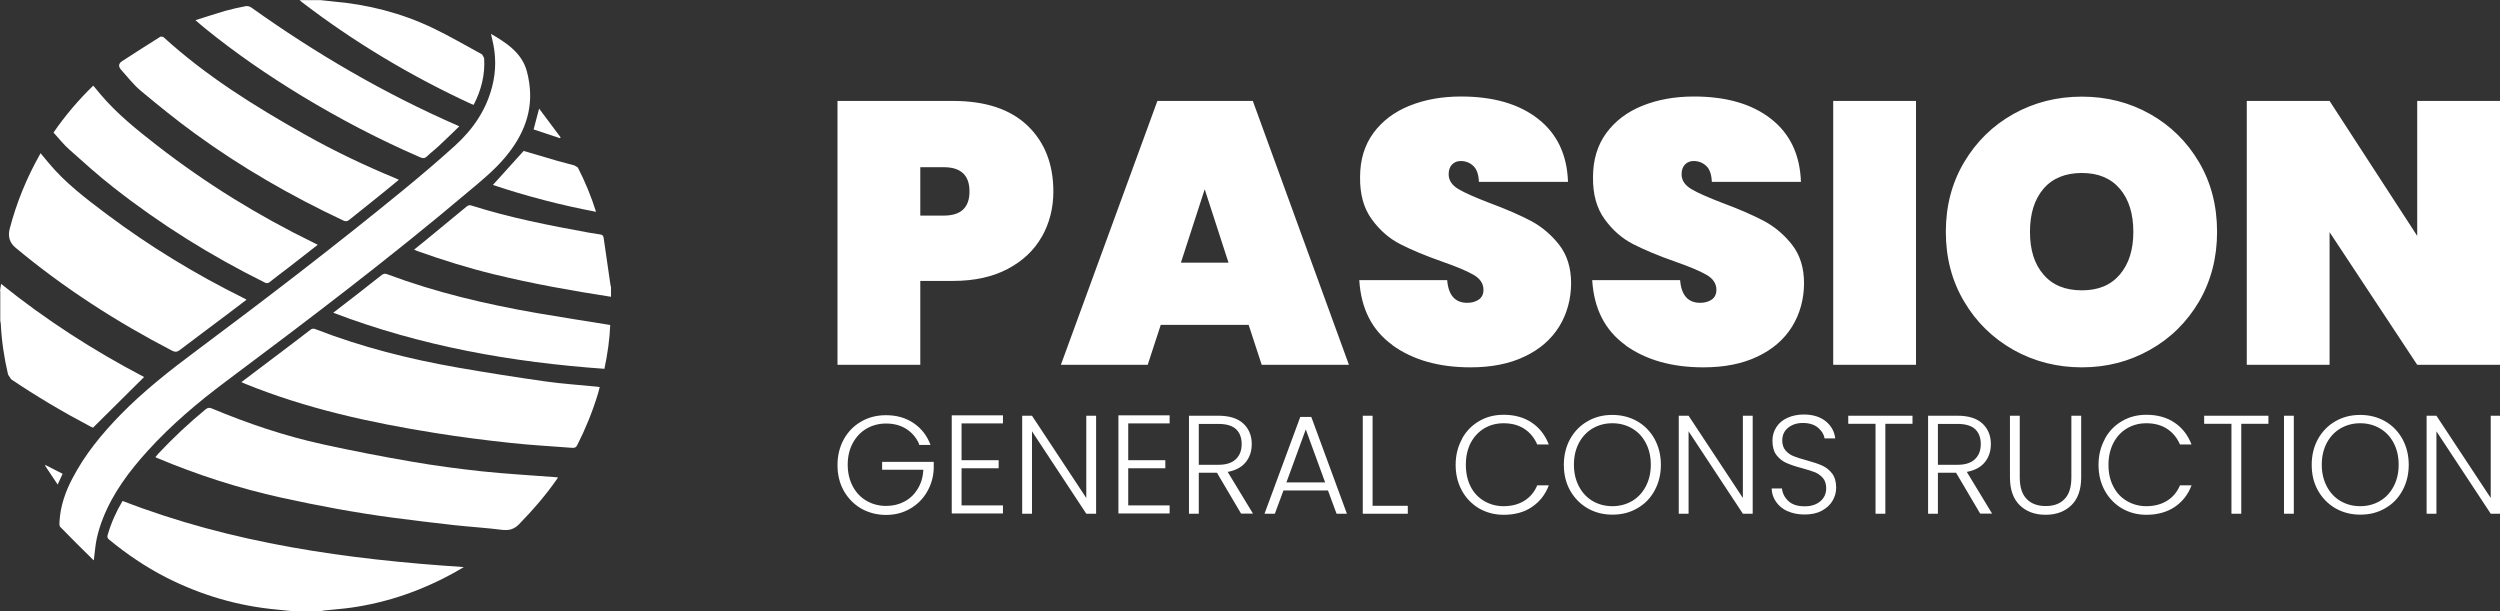
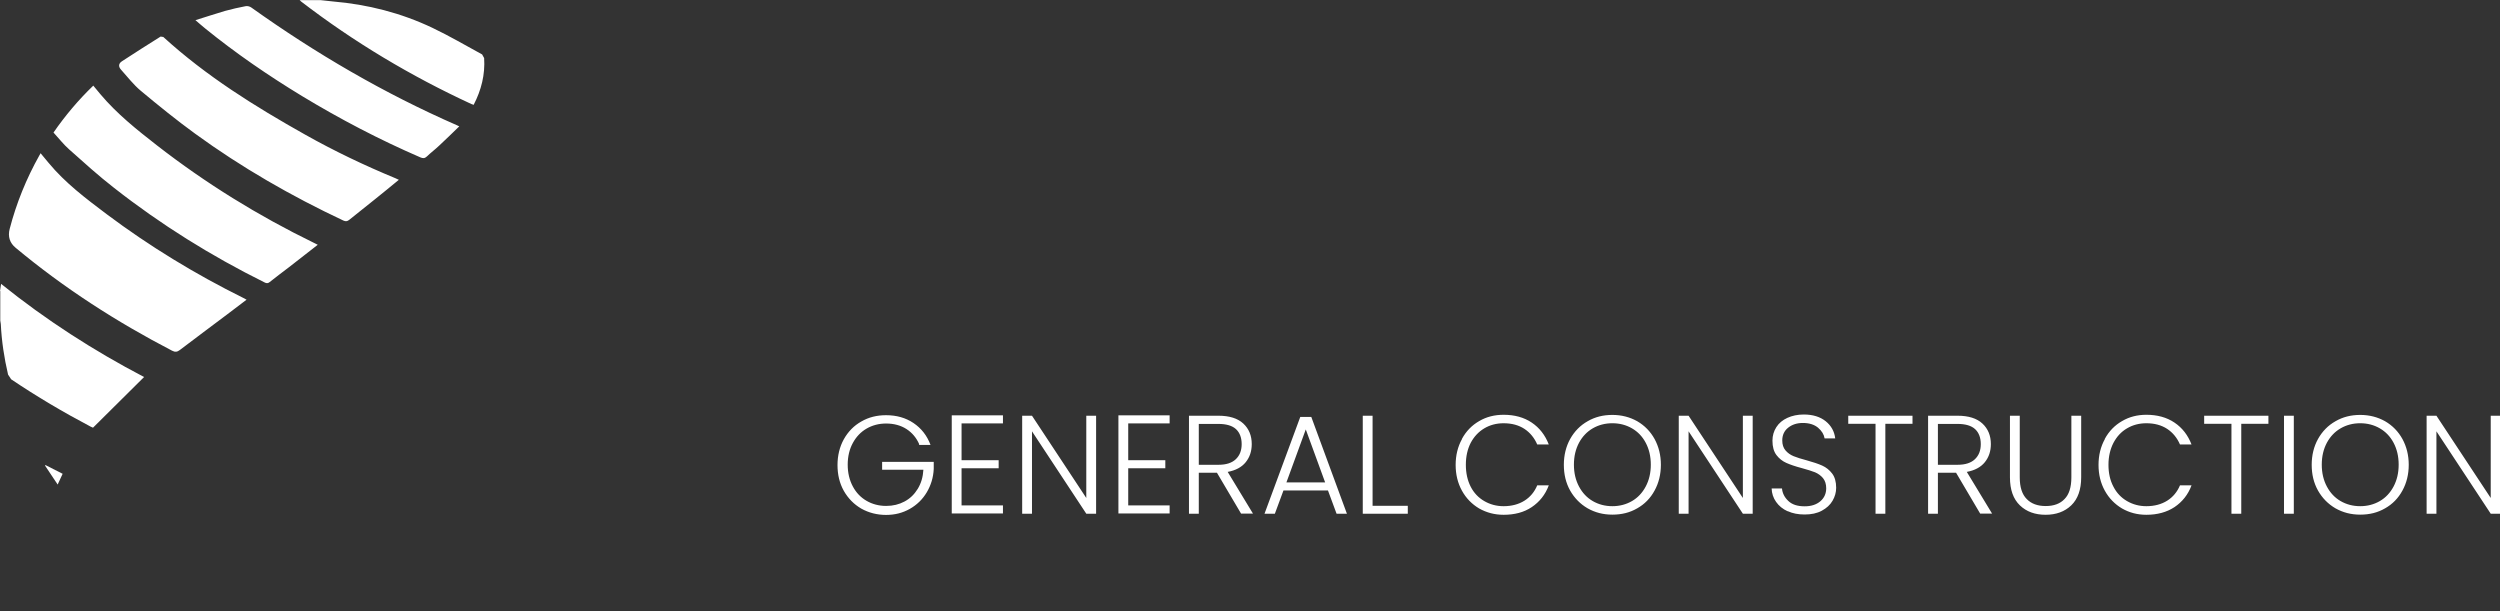
<svg xmlns="http://www.w3.org/2000/svg" id="Layer_2" data-name="Layer 2" viewBox="0 0 186 45.46">
  <rect x="0" y="0" width="186" height="45.46" fill="#333333" stroke="none" />
  <defs>
    <style>      .cls-1 {        fill: #fff;      }    </style>
  </defs>
  <g id="Layer_1-2" data-name="Layer 1">
    <g>
      <g>
-         <path class="cls-1" d="m6.95,41.67c-.85-.84-1.67-1.64-2.47-2.47-.08-.09-.06-.29-.05-.44.07-1.12.43-2.16.95-3.15.92-1.78,2.18-3.31,3.57-4.74,1.73-1.77,3.66-3.29,5.65-4.77,5.19-3.87,10.33-7.81,15.34-11.91,1.33-1.09,2.65-2.21,3.93-3.37,1.32-1.2,2.3-2.63,2.75-4.39.3-1.17.29-2.34,0-3.51-.03-.11-.05-.22-.09-.4.28.17.5.29.71.43.61.4,1.17.84,1.57,1.47.34.53.47,1.12.56,1.72.32,2.12-.42,3.92-1.75,5.52-.82.99-1.82,1.8-2.8,2.62-5.82,4.92-11.89,9.52-17.99,14.08-2.09,1.56-4.08,3.24-5.84,5.18-1.37,1.51-2.59,3.13-3.34,5.05-.19.48-.34.97-.45,1.47-.11.5-.14,1.01-.22,1.62" />
-         <path class="cls-1" d="m21.66,45.46c-.33-.03-.66-.07-.98-.1-2.94-.26-5.71-1.07-8.34-2.41-1.52-.78-2.92-1.73-4.23-2.81-.12-.1-.14-.2-.1-.34.26-.89.63-1.73,1.11-2.53,8.15,3.16,16.68,4.35,25.39,4.92-.24.14-.43.25-.62.36-2.43,1.36-5.02,2.27-7.77,2.66-.66.09-1.33.14-2,.21l-.26.05h-2.2Zm23.8-24.07l-.05-.25c-.17-1.15-.34-2.3-.5-3.45-.02-.17-.11-.23-.27-.25-.27-.04-.55-.08-.82-.13-2.95-.54-5.89-1.11-8.75-2.02-.15-.05-.25-.01-.37.09-.85.71-1.7,1.41-2.56,2.11-.43.36-.87.71-1.33,1.08l.22.1c1.88.67,3.79,1.27,5.73,1.74,2.87.7,5.78,1.22,8.7,1.67v-.68Zm-27.48,7.05l.25.11c4.55,1.85,9.3,2.89,14.12,3.66,1.86.3,3.74.54,5.61.74,1.54.17,3.09.25,4.63.37.18.01.28-.04.36-.21.62-1.22,1.13-2.48,1.53-3.79.05-.17.09-.34.14-.52l-.19-.03c-1.28-.13-2.57-.21-3.84-.39-2.18-.31-4.35-.65-6.52-1.03-3.62-.63-7.17-1.53-10.6-2.86-.14-.06-.25-.05-.38.05-.78.6-1.56,1.2-2.35,1.79-.92.69-1.83,1.38-2.78,2.1m23.54,7.09l-.19-.02c-1.81-.14-3.63-.24-5.44-.43-1.75-.19-3.49-.42-5.22-.72-2.22-.38-4.43-.81-6.62-1.29-2.84-.62-5.59-1.55-8.27-2.67-.19-.08-.31-.06-.47.07-1.24,1.02-2.41,2.12-3.51,3.29l-.22.26.12.06c3,1.26,6.09,2.26,9.27,2.96,2.73.6,5.47,1.11,8.23,1.48,1.53.2,3.07.39,4.61.56,1.19.13,2.38.2,3.56.35.51.06.89-.03,1.27-.42,1.04-1.07,2.02-2.19,2.89-3.46m-16.71-12.27c6.53,2.49,13.27,3.68,20.17,4.17.23-1.1.39-2.19.43-3.26-1.83-.3-3.62-.57-5.41-.88-3.81-.66-7.56-1.54-11.19-2.9-.16-.06-.26-.04-.4.06-.6.48-1.21.95-1.81,1.42-.58.45-1.17.91-1.8,1.39m19.56-7.5c-.37-1.17-.82-2.26-1.36-3.31l-.25-.15c-.44-.13-.89-.23-1.33-.36-.84-.24-1.68-.49-2.45-.72-.78.86-1.53,1.7-2.29,2.53,2.48.83,5.04,1.5,7.68,2m-2.69-5.48l.05-.06c-.52-.7-1.05-1.4-1.6-2.14-.15.55-.28,1.04-.41,1.55.65.22,1.3.43,1.96.65" />
        <path class="cls-1" d="m0,21.66c.02-.17.05-.34.08-.54,3.33,2.68,6.89,4.97,10.64,6.93-1.26,1.25-2.51,2.49-3.8,3.77l-.18-.08c-2.03-1.07-4.01-2.24-5.91-3.52l-.23-.35c-.29-1.24-.48-2.49-.54-3.76l-.04-.26v-2.2ZM22.29,0l.11.11c3.93,3.02,8.17,5.55,12.67,7.63l.17.06c.57-1.1.86-2.25.78-3.48l-.15-.27c-1.23-.67-2.44-1.38-3.7-1.98-2.34-1.11-4.81-1.74-7.39-1.96-.31-.03-.62-.06-.93-.1h-1.57Zm-3.94,22.3l-.26-.14c-3.57-1.77-6.97-3.84-10.16-6.23-1.54-1.16-3.08-2.32-4.32-3.82-.19-.23-.39-.46-.59-.71l-.09.16c-.97,1.73-1.71,3.55-2.21,5.47q-.22.86.45,1.41c3.59,2.99,7.49,5.5,11.63,7.65.23.12.38.1.58-.05,1.18-.9,2.37-1.78,3.55-2.67.46-.35.92-.7,1.41-1.07m11.34-8.92l-.26-.12c-2.3-.95-4.54-2.02-6.71-3.24-3.74-2.1-7.37-4.36-10.56-7.27l-.2-.03c-.96.61-1.93,1.21-2.88,1.84-.26.17-.27.4-.06.63.48.53.92,1.11,1.46,1.56,1.32,1.1,2.65,2.18,4.04,3.19,3.46,2.52,7.17,4.65,11.04,6.47.18.08.29.06.44-.06.63-.51,1.27-1.01,1.9-1.52.59-.47,1.17-.95,1.78-1.45m-6.03,4.83l-.28-.14c-4.15-2.02-8.05-4.43-11.69-7.26-1.49-1.16-2.97-2.34-4.2-3.8-.18-.21-.35-.42-.53-.64-1.11,1.07-2.08,2.22-2.96,3.49.39.42.74.88,1.16,1.25,1.1.98,2.19,1.97,3.35,2.87,3.48,2.73,7.22,5.06,11.19,7.03.15.08.26.08.39-.03.47-.38.95-.73,1.43-1.1.7-.54,1.4-1.09,2.13-1.66m10.54-8.82l-.17-.08c-5.42-2.37-10.49-5.33-15.3-8.76-.11-.08-.29-.13-.43-.1-.51.1-1.02.21-1.52.35-.72.21-1.43.45-2.21.69.29.24.5.44.73.62,2.28,1.85,4.69,3.5,7.19,5.02,2.84,1.72,5.77,3.25,8.82,4.57.19.08.32.08.48-.07.3-.29.64-.54.94-.83.49-.45.96-.92,1.47-1.41M3.39,34.59l-.04.05c.31.46.61.92.94,1.41.14-.3.25-.55.37-.8-.44-.22-.86-.44-1.28-.65" />
      </g>
      <g id="Text_Block" data-name="Text Block">
-         <path class="cls-1" d="m77.51,17.61c-.57,1.01-1.42,1.81-2.54,2.4-1.12.59-2.47.89-4.06.89h-2.44v6.24h-6.16V7.51h8.6c2.4,0,4.25.61,5.53,1.83,1.28,1.22,1.93,2.86,1.93,4.91,0,1.24-.29,2.36-.86,3.37Zm-5.38-3.37c0-1.2-.64-1.8-1.91-1.8h-1.75v3.6h1.75c1.28,0,1.91-.6,1.91-1.8Zm20.77,9.93h-6.54l-.97,2.97h-6.46l7.18-19.63h7.1l7.15,19.63h-6.49l-.97-2.97Zm-1.5-4.63l-1.77-5.46-1.77,5.46h3.55Zm12.21,6.14c-1.53-1.1-2.35-2.71-2.48-4.84h6.54c.09,1.13.59,1.69,1.5,1.69.33,0,.61-.08.85-.24.23-.16.35-.4.35-.73,0-.46-.25-.84-.75-1.12-.5-.29-1.28-.61-2.33-.98-1.26-.44-2.3-.88-3.12-1.3-.82-.42-1.53-1.04-2.12-1.86-.59-.81-.88-1.86-.86-3.13,0-1.28.33-2.36.98-3.26.66-.9,1.55-1.58,2.69-2.04,1.14-.46,2.42-.69,3.84-.69,2.4,0,4.31.55,5.73,1.66s2.16,2.67,2.23,4.69h-6.63c-.02-.55-.16-.95-.42-1.19-.26-.24-.57-.36-.94-.36-.26,0-.47.09-.64.26-.17.18-.25.42-.25.73,0,.44.24.81.73,1.1.49.29,1.27.63,2.34,1.04,1.24.46,2.26.91,3.06,1.33.8.43,1.5,1.02,2.09,1.77.59.76.89,1.71.89,2.86s-.3,2.28-.89,3.23c-.59.95-1.45,1.7-2.58,2.23-1.13.54-2.47.8-4.02.8-2.35,0-4.28-.55-5.81-1.65Zm17.33,0c-1.53-1.1-2.35-2.71-2.48-4.84h6.54c.09,1.13.59,1.69,1.5,1.69.33,0,.61-.08.85-.24.23-.16.35-.4.35-.73,0-.46-.25-.84-.75-1.12-.5-.29-1.28-.61-2.33-.98-1.26-.44-2.3-.88-3.12-1.3-.82-.42-1.53-1.04-2.12-1.86-.59-.81-.88-1.86-.86-3.13,0-1.28.33-2.36.98-3.26.66-.9,1.55-1.58,2.69-2.04,1.14-.46,2.42-.69,3.84-.69,2.4,0,4.31.55,5.73,1.66s2.16,2.67,2.23,4.69h-6.63c-.02-.55-.16-.95-.42-1.19-.26-.24-.57-.36-.94-.36-.26,0-.47.09-.64.26-.17.18-.25.42-.25.73,0,.44.24.81.73,1.1.49.29,1.27.63,2.34,1.04,1.24.46,2.26.91,3.06,1.33.8.43,1.5,1.02,2.09,1.77.59.76.89,1.71.89,2.86s-.3,2.28-.89,3.23c-.59.95-1.45,1.7-2.58,2.23-1.13.54-2.47.8-4.02.8-2.35,0-4.28-.55-5.81-1.65Zm21.61-18.17v19.63h-6.16V7.51h6.16Zm7.25,18.52c-1.54-.87-2.77-2.07-3.67-3.6-.91-1.53-1.36-3.26-1.36-5.18s.45-3.65,1.36-5.18c.91-1.53,2.13-2.73,3.67-3.59,1.54-.86,3.24-1.29,5.09-1.29s3.54.43,5.07,1.29c1.53.86,2.75,2.06,3.65,3.59.9,1.53,1.34,3.26,1.34,5.18s-.45,3.65-1.34,5.18c-.9,1.53-2.12,2.74-3.66,3.6-1.54.87-3.23,1.3-5.06,1.3s-3.54-.43-5.09-1.3Zm7.92-5.61c.67-.79,1-1.84,1-3.17s-.33-2.42-1-3.2c-.67-.79-1.61-1.18-2.83-1.18s-2.19.39-2.86,1.18c-.67.79-1,1.85-1,3.2s.33,2.39,1,3.17c.67.79,1.62,1.18,2.86,1.18s2.16-.39,2.83-1.18Zm28.28,6.72h-6.16l-6.52-9.87v9.87h-6.16V7.51h6.16l6.52,10.04V7.51h6.16v19.63Z" />
        <path class="cls-1" d="m68.39,33.05c-.21-.48-.53-.86-.95-1.13s-.93-.41-1.51-.41c-.54,0-1.03.13-1.46.38-.43.25-.77.61-1.02,1.07-.25.46-.38,1-.38,1.61s.13,1.15.38,1.62c.25.47.59.82,1.02,1.07.43.25.92.38,1.46.38.51,0,.96-.11,1.37-.33.41-.22.73-.53.98-.94.25-.41.39-.88.42-1.42h-3.07v-.59h3.84v.53c-.03.64-.21,1.22-.52,1.74s-.73.93-1.26,1.23c-.53.3-1.11.45-1.77.45s-1.29-.16-1.84-.47c-.55-.32-.98-.76-1.3-1.32-.32-.57-.47-1.21-.47-1.92s.16-1.36.47-1.92c.32-.57.75-1.01,1.3-1.32.55-.32,1.16-.47,1.84-.47.78,0,1.46.19,2.04.58s1.01.93,1.27,1.63h-.86Zm3.15-1.53v2.72h2.76v.6h-2.76v2.76h3.08v.6h-3.81v-7.3h3.81v.6h-3.08Zm10.01,6.7h-.73l-4.04-6.13v6.13h-.73v-7.29h.73l4.04,6.12v-6.12h.73v7.29Zm2.39-6.7v2.72h2.76v.6h-2.76v2.76h3.08v.6h-3.81v-7.3h3.81v.6h-3.08Zm8.4,6.7l-1.8-3.05h-1.35v3.05h-.73v-7.29h2.19c.81,0,1.43.19,1.85.58.42.39.63.9.63,1.53,0,.53-.15.98-.45,1.35-.3.37-.75.61-1.34.72l1.88,3.1h-.88Zm-3.15-3.64h1.47c.57,0,1-.14,1.29-.42.29-.28.43-.65.43-1.12s-.14-.85-.42-1.11c-.28-.26-.72-.39-1.31-.39h-1.46v3.03Zm9.62,1.91h-3.32l-.64,1.73h-.77l2.66-7.2h.82l2.65,7.2h-.77l-.64-1.73Zm-.22-.6l-1.44-3.94-1.44,3.94h2.88Zm3.53,1.74h2.62v.59h-3.35v-7.29h.73v6.7Zm6.65-4.98c.31-.57.74-1.01,1.28-1.32.54-.32,1.15-.47,1.82-.47.81,0,1.51.19,2.09.58.58.39,1,.93,1.27,1.63h-.86c-.21-.49-.53-.88-.95-1.16-.43-.28-.94-.42-1.55-.42-.54,0-1.02.13-1.44.38s-.76.61-1.01,1.08c-.24.47-.36,1.01-.36,1.63s.12,1.16.36,1.63.58.82,1.01,1.07c.43.25.91.38,1.44.38.6,0,1.12-.14,1.55-.41.43-.27.75-.66.95-1.14h.86c-.26.7-.69,1.23-1.27,1.62s-1.28.57-2.09.57c-.67,0-1.27-.16-1.82-.47-.54-.32-.97-.76-1.28-1.32-.31-.56-.47-1.2-.47-1.92s.16-1.36.47-1.92Zm9.35,5.17c-.55-.32-.98-.76-1.3-1.32-.32-.57-.47-1.21-.47-1.92s.16-1.36.47-1.92c.32-.57.75-1.01,1.3-1.32.55-.32,1.16-.47,1.84-.47s1.3.16,1.85.47c.55.32.98.76,1.29,1.32.31.57.47,1.21.47,1.92s-.16,1.36-.47,1.92c-.31.57-.74,1.01-1.29,1.32-.55.32-1.16.47-1.85.47s-1.29-.16-1.84-.47Zm3.3-.54c.43-.25.77-.61,1.02-1.08.25-.47.38-1.01.38-1.63s-.13-1.16-.38-1.63-.59-.82-1.02-1.07c-.43-.25-.92-.38-1.46-.38s-1.03.13-1.46.38c-.43.25-.77.61-1.02,1.07-.25.47-.38,1.01-.38,1.63s.13,1.16.38,1.63c.25.47.59.83,1.02,1.08.43.25.92.38,1.46.38s1.03-.13,1.46-.38Zm8.98.94h-.73l-4.04-6.13v6.13h-.73v-7.29h.73l4.04,6.12v-6.12h.73v7.29Zm2.6-.18c-.37-.17-.65-.4-.86-.7-.21-.3-.32-.63-.33-1h.77c.03.35.19.67.47.93.28.27.68.4,1.22.4.49,0,.88-.13,1.17-.38.29-.25.43-.58.43-.96,0-.31-.08-.56-.24-.76-.16-.19-.36-.33-.59-.43-.24-.09-.56-.2-.98-.31-.49-.13-.87-.26-1.16-.39-.29-.13-.53-.32-.73-.58-.2-.26-.3-.62-.3-1.07,0-.38.1-.71.29-1.01.19-.3.47-.53.82-.69s.76-.25,1.22-.25c.67,0,1.22.17,1.63.5.41.33.65.76.71,1.28h-.79c-.05-.3-.21-.56-.49-.8-.28-.23-.65-.35-1.13-.35-.44,0-.8.12-1.09.35-.29.23-.44.55-.44.95,0,.31.08.55.24.74.16.19.36.33.6.43.24.1.57.2.98.31.47.13.86.26,1.15.39.29.13.54.33.74.59.2.26.3.62.3,1.06,0,.34-.09.66-.27.97-.18.31-.45.55-.8.74-.35.19-.78.28-1.27.28s-.9-.08-1.27-.25Zm9.29-7.11v.6h-2.02v6.69h-.73v-6.69h-2.03v-.6h4.79Zm5.04,7.29l-1.8-3.05h-1.35v3.05h-.73v-7.29h2.19c.81,0,1.43.19,1.85.58.42.39.63.9.63,1.53,0,.53-.15.98-.45,1.35-.3.37-.75.61-1.34.72l1.88,3.1h-.88Zm-3.15-3.64h1.47c.57,0,1-.14,1.29-.42.29-.28.43-.65.43-1.12s-.14-.85-.42-1.11c-.28-.26-.72-.39-1.31-.39h-1.46v3.03Zm6.09-3.65v4.59c0,.72.17,1.26.52,1.61.34.35.81.52,1.41.52s1.07-.17,1.4-.52c.34-.34.51-.88.51-1.61v-4.59h.73v4.58c0,.92-.25,1.62-.74,2.09s-1.13.7-1.91.7-1.42-.23-1.91-.7c-.49-.47-.74-1.16-.74-2.09v-4.58h.73Zm6.33,1.72c.31-.57.74-1.01,1.28-1.32.54-.32,1.15-.47,1.81-.47.81,0,1.51.19,2.09.58s1,.93,1.27,1.63h-.86c-.21-.49-.53-.88-.95-1.16-.43-.28-.94-.42-1.55-.42-.54,0-1.02.13-1.44.38-.43.25-.76.61-1.01,1.08-.24.47-.37,1.01-.37,1.63s.12,1.16.37,1.63c.24.47.58.82,1.01,1.07.43.25.91.38,1.44.38.6,0,1.12-.14,1.55-.41.43-.27.75-.66.95-1.14h.86c-.26.7-.69,1.23-1.27,1.62-.58.38-1.28.57-2.09.57-.67,0-1.27-.16-1.81-.47-.54-.32-.97-.76-1.28-1.32-.31-.56-.47-1.2-.47-1.92s.16-1.36.47-1.92Zm12.17-1.72v.6h-2.02v6.69h-.73v-6.69h-2.03v-.6h4.79Zm1.89,0v7.29h-.73v-7.29h.73Zm3.1,6.89c-.55-.32-.98-.76-1.3-1.32-.32-.57-.47-1.21-.47-1.92s.16-1.36.47-1.92c.32-.57.75-1.01,1.3-1.32.55-.32,1.16-.47,1.84-.47s1.3.16,1.85.47c.55.32.98.76,1.29,1.32.31.57.47,1.21.47,1.92s-.16,1.36-.47,1.92c-.31.57-.74,1.01-1.29,1.32-.55.32-1.16.47-1.85.47s-1.29-.16-1.84-.47Zm3.3-.54c.43-.25.77-.61,1.02-1.08.25-.47.38-1.01.38-1.63s-.13-1.16-.38-1.63c-.25-.47-.59-.82-1.02-1.07-.43-.25-.92-.38-1.46-.38s-1.03.13-1.46.38c-.43.25-.77.61-1.02,1.07-.25.47-.38,1.01-.38,1.63s.13,1.16.38,1.63c.25.47.59.83,1.02,1.08.43.25.92.38,1.46.38s1.03-.13,1.46-.38Zm8.98.94h-.73l-4.04-6.13v6.13h-.73v-7.29h.73l4.04,6.12v-6.12h.73v7.29Z" />
      </g>
    </g>
  </g>
</svg>